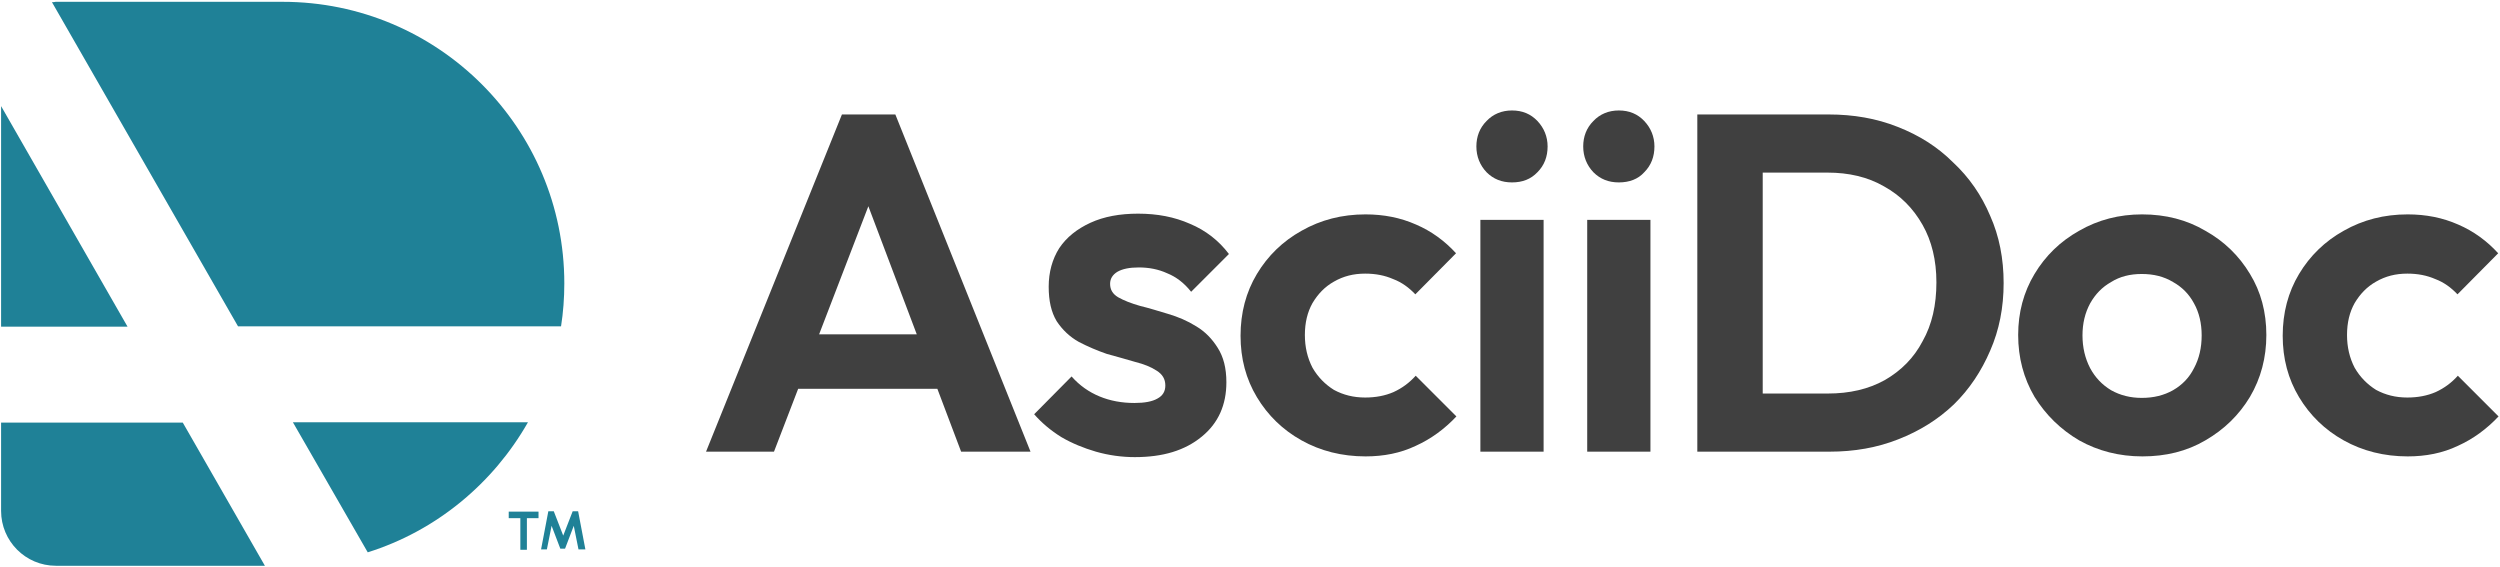
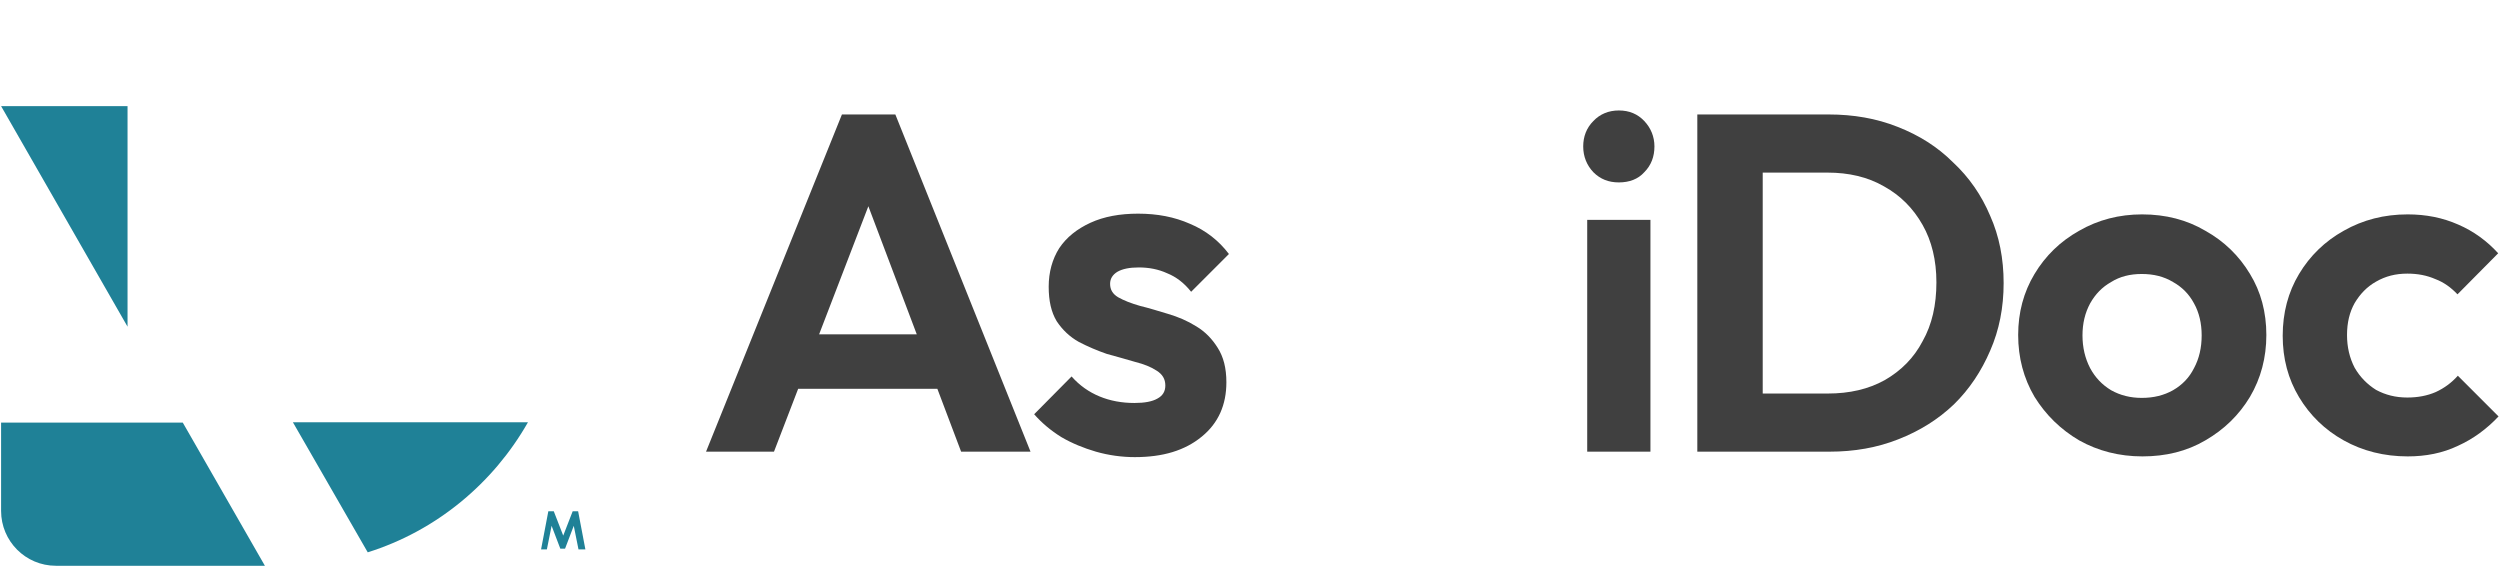
<svg xmlns="http://www.w3.org/2000/svg" version="1.1" id="Layer_1" x="0px" y="0px" viewBox="0 0 688 156" style="enable-background:new 0 0 688 156;" xml:space="preserve">
  <style type="text/css">
	.st0{fill:#1F8197;}
	.st1{fill:#404040;}
</style>
  <g>
-     <path class="st0" d="M14.3,0.6l51.2,89.2h88.9c0.6-3.8,0.9-7.8,0.9-11.8c0-42.8-34.7-77.5-77.5-77.5H15.3C15,0.6,14.6,0.6,14.3,0.6   z" />
-     <path class="st0" d="M0.3,29.2l34.8,60.7H0.3V29.2z" />
+     <path class="st0" d="M0.3,29.2l34.8,60.7V29.2z" />
    <path class="st0" d="M0.3,116.3v24.3c0,8.3,6.7,15.1,15.1,15.1h57.5l-22.6-39.4C50.3,116.3,0.3,116.3,0.3,116.3z" />
    <path class="st0" d="M101.2,152c18.8-5.9,34.5-18.9,44.1-35.8H80.6L101.2,152z" />
  </g>
  <g>
    <path class="st1" d="M194.3,124.3l37.4-92.8h14.7l37.2,92.8h-19.1l-28.8-76.2h6.6L213,124.3H194.3z M214.1,107V92H264v15H214.1z" />
    <path class="st1" d="M312.3,125.8c-3.6,0-7.2-0.5-10.7-1.5c-3.4-1-6.6-2.3-9.5-4c-2.9-1.8-5.4-3.9-7.5-6.3l10.3-10.4   c2.2,2.5,4.8,4.3,7.7,5.5c2.9,1.2,6.1,1.8,9.6,1.8c2.8,0,4.9-0.4,6.3-1.2c1.5-0.8,2.2-2,2.2-3.6c0-1.8-0.8-3.1-2.4-4.1   c-1.5-1-3.5-1.8-5.9-2.4c-2.5-0.7-5.1-1.5-7.8-2.2c-2.6-0.9-5.2-2-7.7-3.3c-2.5-1.4-4.5-3.3-6.1-5.7c-1.5-2.5-2.2-5.6-2.2-9.5   c0-4,1-7.6,2.9-10.6c2-3,4.9-5.3,8.6-7s8.1-2.5,13.1-2.5c5.3,0,10,0.9,14.3,2.8c4.3,1.8,7.9,4.6,10.7,8.3l-10.4,10.4   c-1.9-2.4-4.1-4.1-6.6-5.1c-2.4-1.1-5-1.6-7.8-1.6c-2.6,0-4.5,0.4-5.9,1.2c-1.3,0.8-2,1.9-2,3.3c0,1.6,0.7,2.8,2.2,3.7   c1.6,0.9,3.6,1.7,6.1,2.4c2.5,0.6,5,1.4,7.7,2.2c2.7,0.8,5.3,1.9,7.7,3.4c2.5,1.5,4.4,3.5,5.9,5.9c1.6,2.5,2.4,5.6,2.4,9.5   c0,6.2-2.2,11.2-6.7,14.9C326.1,124,320,125.8,312.3,125.8z" />
-     <path class="st1" d="M375.8,125.6c-6.5,0-12.4-1.5-17.6-4.4s-9.3-6.9-12.3-11.9s-4.5-10.6-4.5-16.9s1.5-12,4.5-17s7.1-9,12.3-11.9   c5.3-3,11.1-4.5,17.6-4.5c5,0,9.6,0.9,13.9,2.8c4.2,1.8,7.9,4.5,11,7.9L389.5,81c-1.7-1.8-3.7-3.3-6.1-4.2c-2.3-1-4.8-1.5-7.7-1.5   c-3.2,0-6,0.7-8.6,2.2c-2.5,1.4-4.4,3.4-5.9,5.9c-1.4,2.5-2.1,5.4-2.1,8.8c0,3.3,0.7,6.3,2.1,9c1.5,2.6,3.5,4.6,5.9,6.1   c2.6,1.4,5.4,2.1,8.6,2.1c2.9,0,5.5-0.5,7.8-1.5c2.4-1.1,4.4-2.6,6.1-4.5l11.2,11.2c-3.3,3.5-7,6.2-11.2,8.1   C385.4,124.7,380.8,125.6,375.8,125.6z" />
-     <path class="st1" d="M407.4,124.3V60.5h17.4v63.8H407.4z M416.1,50.2c-2.8,0-5.1-0.9-7-2.8c-1.8-1.9-2.8-4.3-2.8-7.1   c0-2.7,0.9-5.1,2.8-7c1.8-1.9,4.2-2.9,7-2.9c2.9,0,5.2,1,7,2.9c1.8,1.9,2.8,4.3,2.8,7c0,2.8-0.9,5.2-2.8,7.1   C421.3,49.3,419,50.2,416.1,50.2z" />
    <path class="st1" d="M436.8,124.3V60.5h17.4v63.8H436.8z M445.5,50.2c-2.8,0-5.1-0.9-7-2.8c-1.8-1.9-2.8-4.3-2.8-7.1   c0-2.7,0.9-5.1,2.8-7c1.8-1.9,4.2-2.9,7-2.9c2.9,0,5.2,1,7,2.9c1.8,1.9,2.8,4.3,2.8,7c0,2.8-0.9,5.2-2.8,7.1   C450.8,49.3,448.4,50.2,445.5,50.2z" />
    <path class="st1" d="M479.4,124.3v-16H503c6,0,11.2-1.2,15.7-3.7c4.5-2.6,8-6.1,10.4-10.7c2.6-4.6,3.8-10,3.8-16.2   c0-6.1-1.3-11.4-3.8-15.8c-2.6-4.6-6.1-8.1-10.6-10.6c-4.5-2.6-9.7-3.8-15.6-3.8h-24v-16h24.3c6.9,0,13.2,1.1,19,3.4   c5.9,2.3,11,5.5,15.3,9.8c4.4,4.1,7.8,9,10.2,14.7c2.5,5.6,3.7,11.8,3.7,18.5s-1.2,12.9-3.7,18.6c-2.4,5.6-5.7,10.6-10,14.8   c-4.3,4.1-9.4,7.3-15.3,9.6c-5.8,2.3-12.1,3.4-18.9,3.4C503.5,124.3,479.4,124.3,479.4,124.3z M467.1,124.3V31.5h18v92.8H467.1z" />
    <path class="st1" d="M589.6,125.6c-6.4,0-12.2-1.5-17.4-4.4c-5.1-3-9.2-7-12.3-12c-3-5.1-4.5-10.8-4.5-17s1.5-11.8,4.5-16.8   s7.1-9,12.3-11.9c5.2-3,11-4.5,17.3-4.5c6.5,0,12.3,1.5,17.4,4.5c5.2,2.9,9.3,6.9,12.3,11.9c3,4.9,4.5,10.5,4.5,16.8   c0,6.2-1.5,11.9-4.5,17c-3,5-7.1,9-12.3,12C601.8,124.2,596,125.6,589.6,125.6z M589.4,109.5c3.3,0,6.1-0.7,8.6-2.1   c2.6-1.5,4.5-3.5,5.8-6.1c1.4-2.6,2.1-5.6,2.1-9c0-3.3-0.7-6.3-2.1-8.8c-1.4-2.6-3.3-4.5-5.8-5.9c-2.5-1.5-5.3-2.2-8.6-2.2   c-3.2,0-6,0.7-8.4,2.2c-2.5,1.4-4.4,3.4-5.8,5.9c-1.4,2.6-2.1,5.5-2.1,8.8s0.7,6.3,2.1,9c1.4,2.6,3.3,4.6,5.8,6.1   C583.5,108.8,586.3,109.5,589.4,109.5z" />
    <path class="st1" d="M662.6,125.6c-6.5,0-12.4-1.5-17.6-4.4c-5.2-2.9-9.3-6.9-12.3-11.9s-4.5-10.6-4.5-16.9s1.5-12,4.5-17   s7.1-9,12.3-11.9c5.3-3,11.1-4.5,17.6-4.5c5,0,9.6,0.9,13.9,2.8c4.2,1.8,7.9,4.5,11,7.9L676.3,81c-1.7-1.8-3.7-3.3-6.1-4.2   c-2.3-1-4.8-1.5-7.7-1.5c-3.2,0-6,0.7-8.6,2.2c-2.5,1.4-4.4,3.4-5.9,5.9c-1.4,2.5-2.1,5.4-2.1,8.8c0,3.3,0.7,6.3,2.1,9   c1.5,2.6,3.5,4.6,5.9,6.1c2.6,1.4,5.4,2.1,8.6,2.1c2.9,0,5.5-0.5,7.8-1.5c2.4-1.1,4.4-2.6,6.1-4.5l11.2,11.2   c-3.3,3.5-7,6.2-11.2,8.1C672.2,124.7,667.6,125.6,662.6,125.6z" />
  </g>
  <g>
-     <path class="st0" d="M148.2,140.8v1.8H145v8.7h-1.8v-8.7H140v-1.8H148.2z" />
    <path class="st0" d="M148.9,151.2l2-10.5h1.5l2.6,6.7l2.6-6.7h1.5l2,10.5h-1.9l-1.3-6.5l-2.4,6.3h-1.3l-2.4-6.3l-1.3,6.5H148.9z" />
  </g>
</svg>